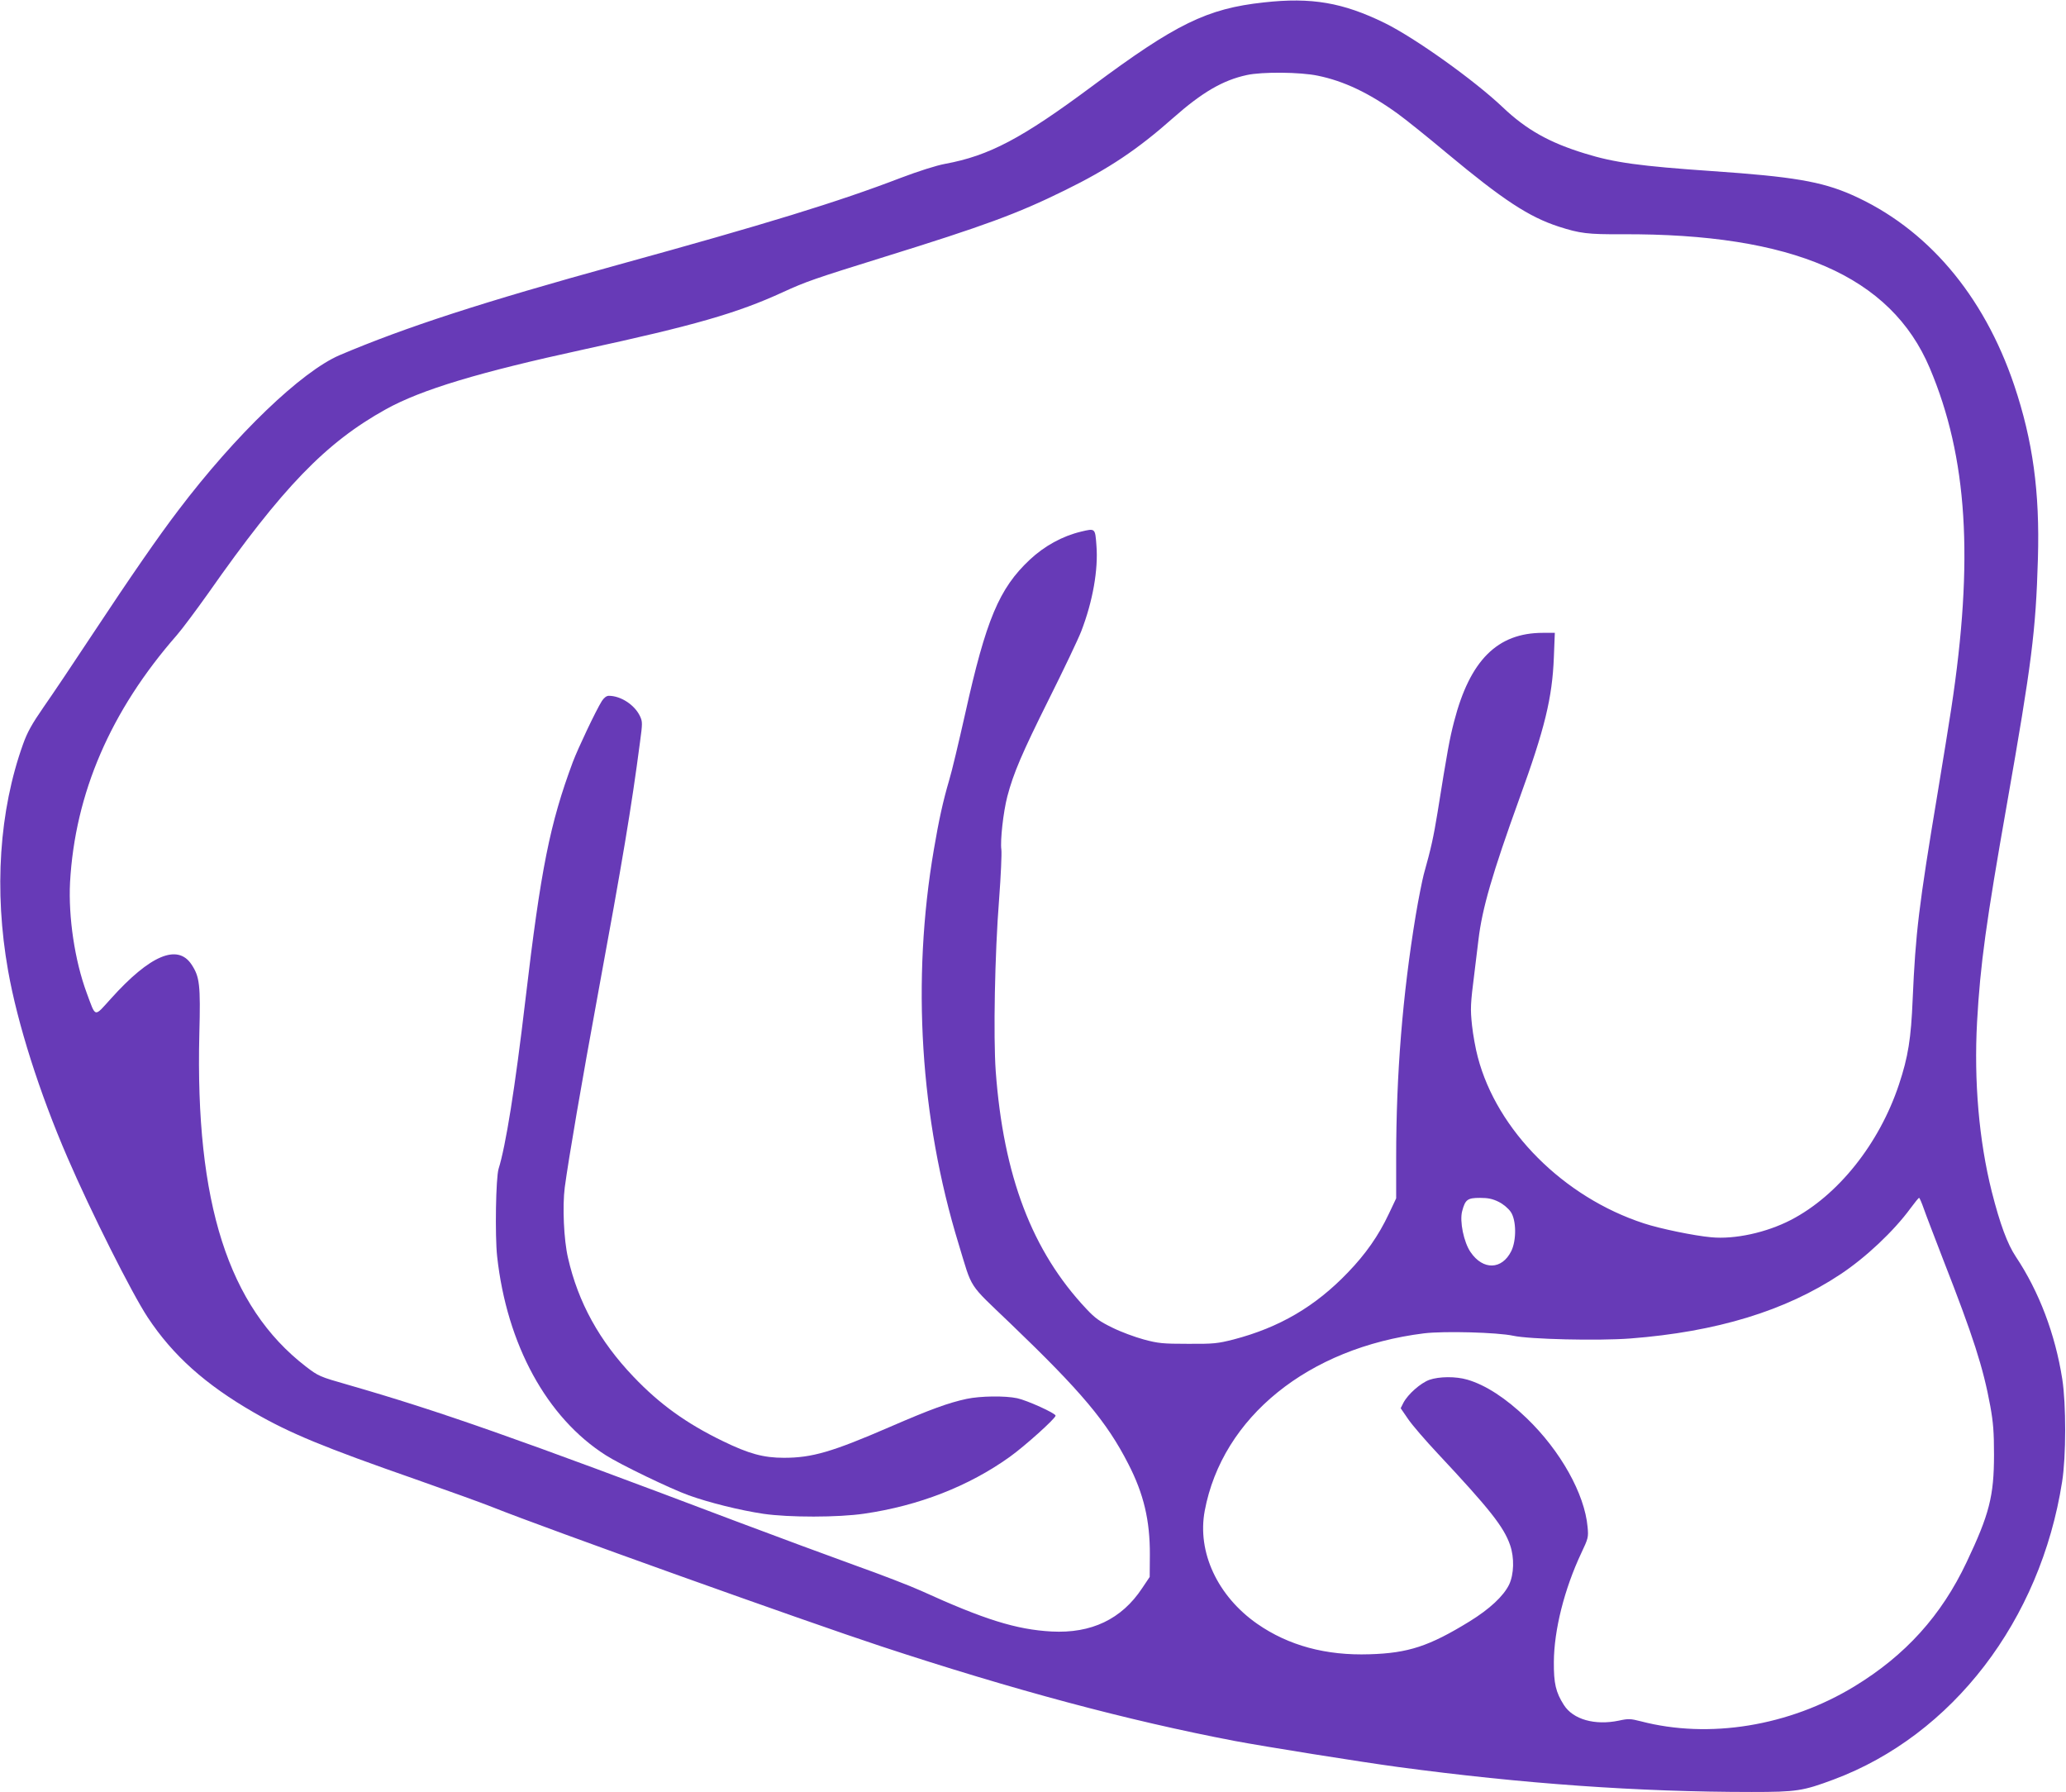
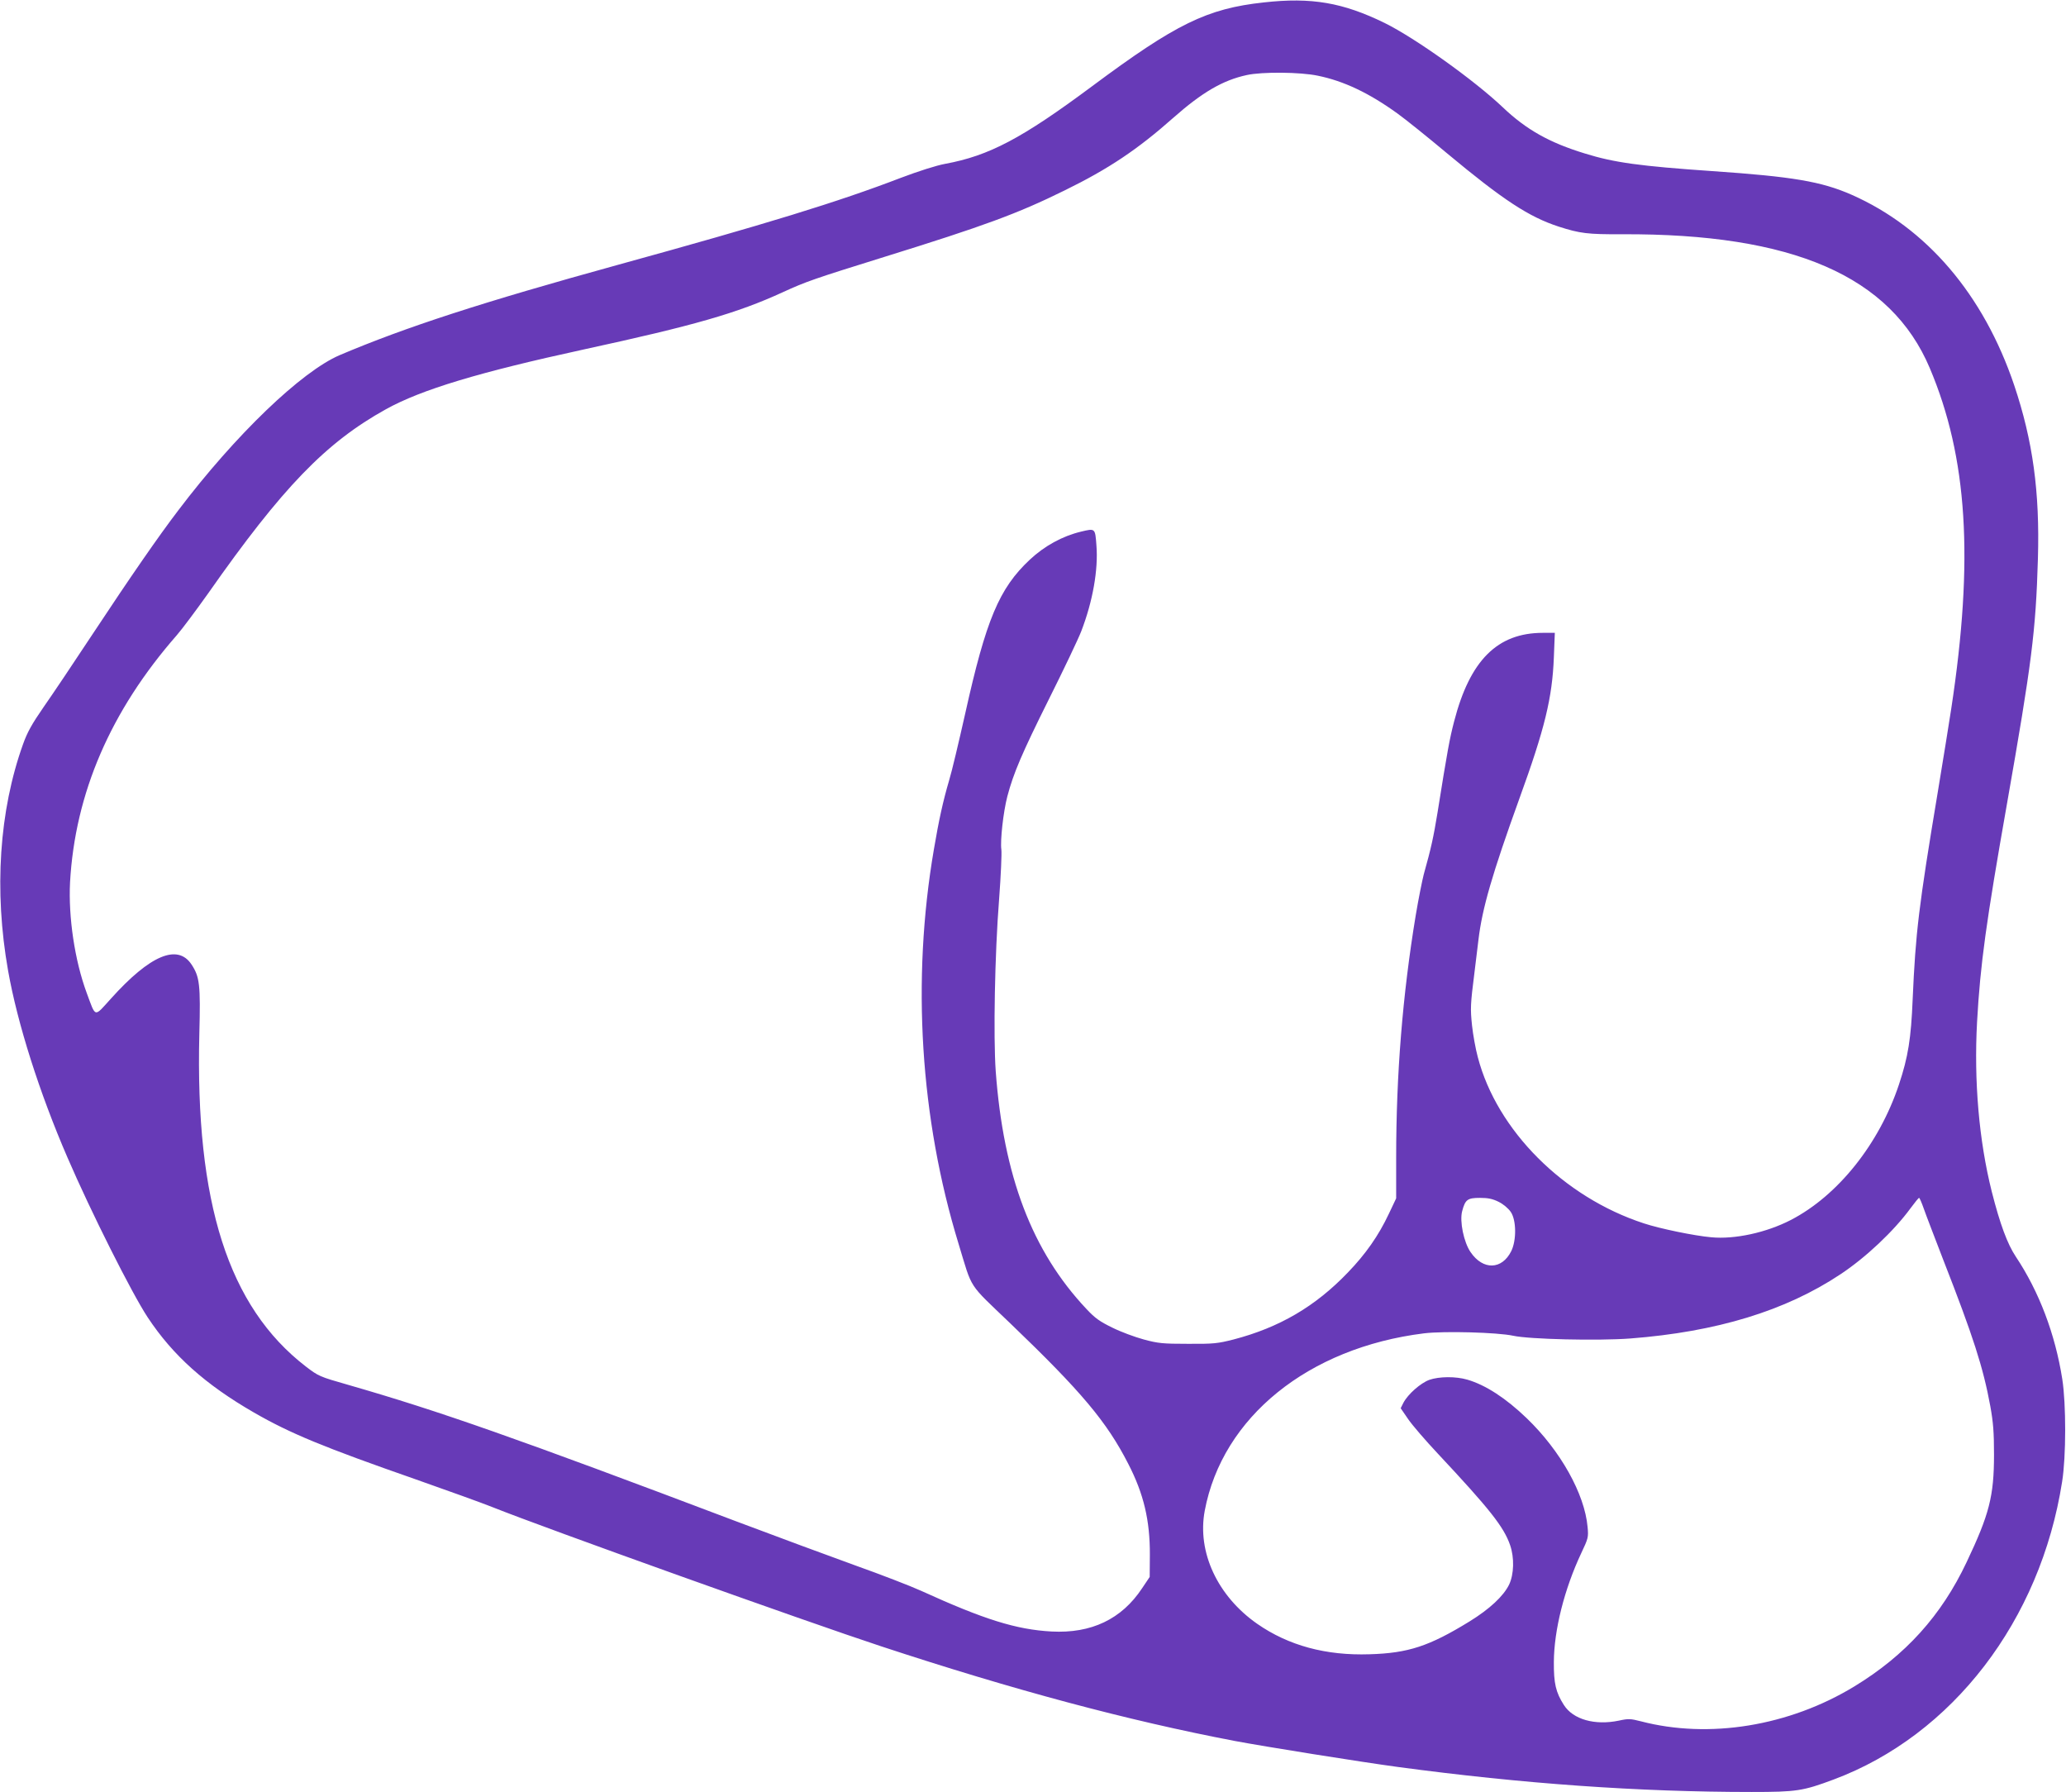
<svg xmlns="http://www.w3.org/2000/svg" version="1.0" width="1280pt" height="1110pt" viewBox="0 0 1280 1110" preserveAspectRatio="xMidYMid meet">
  <g transform="translate(0,1110) scale(0.1,-0.1)" fill="#673ab7" stroke="none">
    <path d="M7830 11085 c-352 -38 -545 -133 -1065 -520 -433 -322 -637 -430 -910 -480 -54 -10 -164 -45 -275 -87 -388 -149 -835 -286 -1750 -538 -842 -232 -1316 -386 -1726 -560 -237 -102 -644 -492 -1000 -962 -120 -157 -297 -413 -525 -758 -118 -179 -257 -386 -309 -460 -72 -104 -101 -156 -127 -229 -148 -412 -181 -906 -93 -1403 58 -328 194 -756 368 -1158 145 -336 398 -840 497 -990 156 -236 357 -416 659 -590 224 -129 430 -214 1003 -414 199 -70 413 -147 475 -172 328 -131 1943 -709 2408 -862 820 -270 1525 -459 2190 -586 180 -34 780 -130 1010 -161 774 -104 1491 -155 2193 -155 277 0 317 6 507 77 737 275 1282 986 1416 1845 25 156 25 481 1 635 -44 280 -144 543 -288 759 -52 78 -98 202 -149 403 -79 315 -111 683 -91 1051 20 358 56 617 186 1355 152 865 178 1064 191 1515 12 412 -31 729 -147 1074 -190 562 -543 975 -1008 1180 -187 82 -365 112 -861 146 -451 31 -610 53 -790 109 -220 67 -364 148 -509 286 -177 168 -544 430 -733 523 -258 126 -452 160 -748 127z m335 -454 c161 -33 317 -107 493 -234 46 -33 186 -145 310 -249 345 -287 505 -392 690 -452 131 -42 178 -48 391 -47 1059 5 1666 -259 1907 -829 234 -553 274 -1185 133 -2110 -11 -74 -49 -308 -84 -520 -118 -707 -137 -870 -155 -1280 -10 -243 -28 -357 -85 -528 -122 -367 -378 -688 -670 -839 -151 -78 -347 -121 -493 -107 -103 9 -317 53 -417 86 -497 162 -910 575 -1029 1029 -14 51 -30 141 -36 197 -11 105 -10 130 15 327 7 61 19 153 25 205 23 193 85 407 254 875 157 432 203 622 213 873 l6 152 -74 0 c-282 0 -452 -170 -550 -549 -28 -108 -41 -178 -103 -566 -25 -152 -39 -217 -85 -381 -10 -39 -33 -153 -50 -255 -81 -491 -121 -981 -121 -1502 l0 -250 -45 -95 c-64 -136 -144 -250 -254 -364 -202 -211 -425 -341 -708 -415 -99 -25 -123 -28 -283 -27 -157 0 -185 3 -274 27 -55 15 -142 47 -194 73 -78 38 -107 58 -162 117 -336 357 -513 822 -561 1472 -15 213 -6 724 21 1065 11 146 17 284 14 307 -8 55 12 234 37 330 38 144 90 266 258 603 92 184 182 373 200 420 71 184 106 381 94 531 -8 108 -7 107 -95 86 -117 -28 -227 -89 -318 -174 -190 -178 -271 -372 -400 -953 -39 -173 -83 -360 -100 -415 -37 -126 -63 -243 -94 -426 -139 -811 -85 -1668 153 -2444 88 -289 54 -237 321 -493 441 -423 597 -609 730 -869 96 -186 135 -351 134 -564 l-1 -137 -47 -70 c-127 -192 -315 -281 -561 -268 -219 12 -417 74 -808 252 -66 30 -250 101 -410 158 -161 58 -490 180 -732 271 -1364 516 -1839 683 -2405 846 -182 52 -186 54 -266 115 -479 370 -685 1013 -659 2060 8 305 2 353 -48 429 -86 131 -257 59 -499 -210 -107 -118 -93 -121 -151 35 -74 200 -114 469 -103 685 31 551 251 1062 661 1530 34 39 121 156 195 260 460 656 729 934 1101 1140 220 122 576 229 1224 370 687 149 952 225 1235 355 144 66 193 83 630 219 615 191 823 267 1115 411 274 134 454 255 675 451 178 157 306 232 454 264 94 21 333 19 441 -4z m1121 -6976 c28 -14 59 -40 74 -62 35 -51 36 -176 3 -243 -58 -116 -175 -119 -252 -6 -42 61 -69 191 -52 254 19 72 33 82 111 82 50 0 78 -6 116 -25z m2633 -42 c13 -38 68 -180 121 -318 185 -473 247 -665 291 -905 18 -100 23 -160 23 -300 0 -257 -29 -370 -170 -667 -156 -330 -378 -576 -695 -769 -404 -246 -900 -327 -1324 -216 -63 16 -76 17 -135 4 -149 -31 -284 7 -341 97 -50 78 -63 134 -62 266 1 198 65 452 170 675 43 91 45 98 39 161 -18 205 -168 473 -377 674 -130 125 -255 206 -368 239 -72 21 -174 20 -235 -1 -55 -20 -133 -89 -161 -142 l-17 -34 46 -67 c25 -37 108 -133 184 -214 322 -344 409 -454 448 -567 27 -78 24 -180 -6 -244 -35 -72 -121 -152 -246 -229 -249 -153 -379 -196 -619 -203 -270 -9 -502 54 -695 188 -247 172 -374 445 -326 701 109 580 642 1010 1359 1099 126 15 455 6 552 -15 100 -22 526 -32 725 -17 534 41 962 171 1303 398 157 104 330 267 434 409 26 35 49 64 53 64 3 0 16 -30 29 -67z" />
-     <path d="M3729 6758 c-37 -59 -147 -291 -180 -378 -142 -382 -198 -659 -294 -1475 -64 -545 -122 -905 -166 -1045 -17 -55 -23 -413 -9 -542 60 -547 308 -1000 673 -1232 90 -58 402 -208 513 -248 128 -46 317 -93 464 -115 158 -23 463 -23 625 1 337 49 647 170 900 351 94 67 285 239 285 256 0 15 -177 95 -238 108 -75 16 -228 14 -313 -4 -112 -24 -225 -65 -474 -173 -360 -156 -484 -192 -658 -192 -127 0 -218 25 -380 104 -225 109 -391 229 -552 398 -211 221 -343 460 -406 737 -26 111 -35 319 -20 436 24 179 105 651 206 1200 151 819 207 1152 260 1557 16 118 16 128 0 162 -33 70 -119 126 -193 126 -14 0 -29 -11 -43 -32z" />
  </g>
</svg>